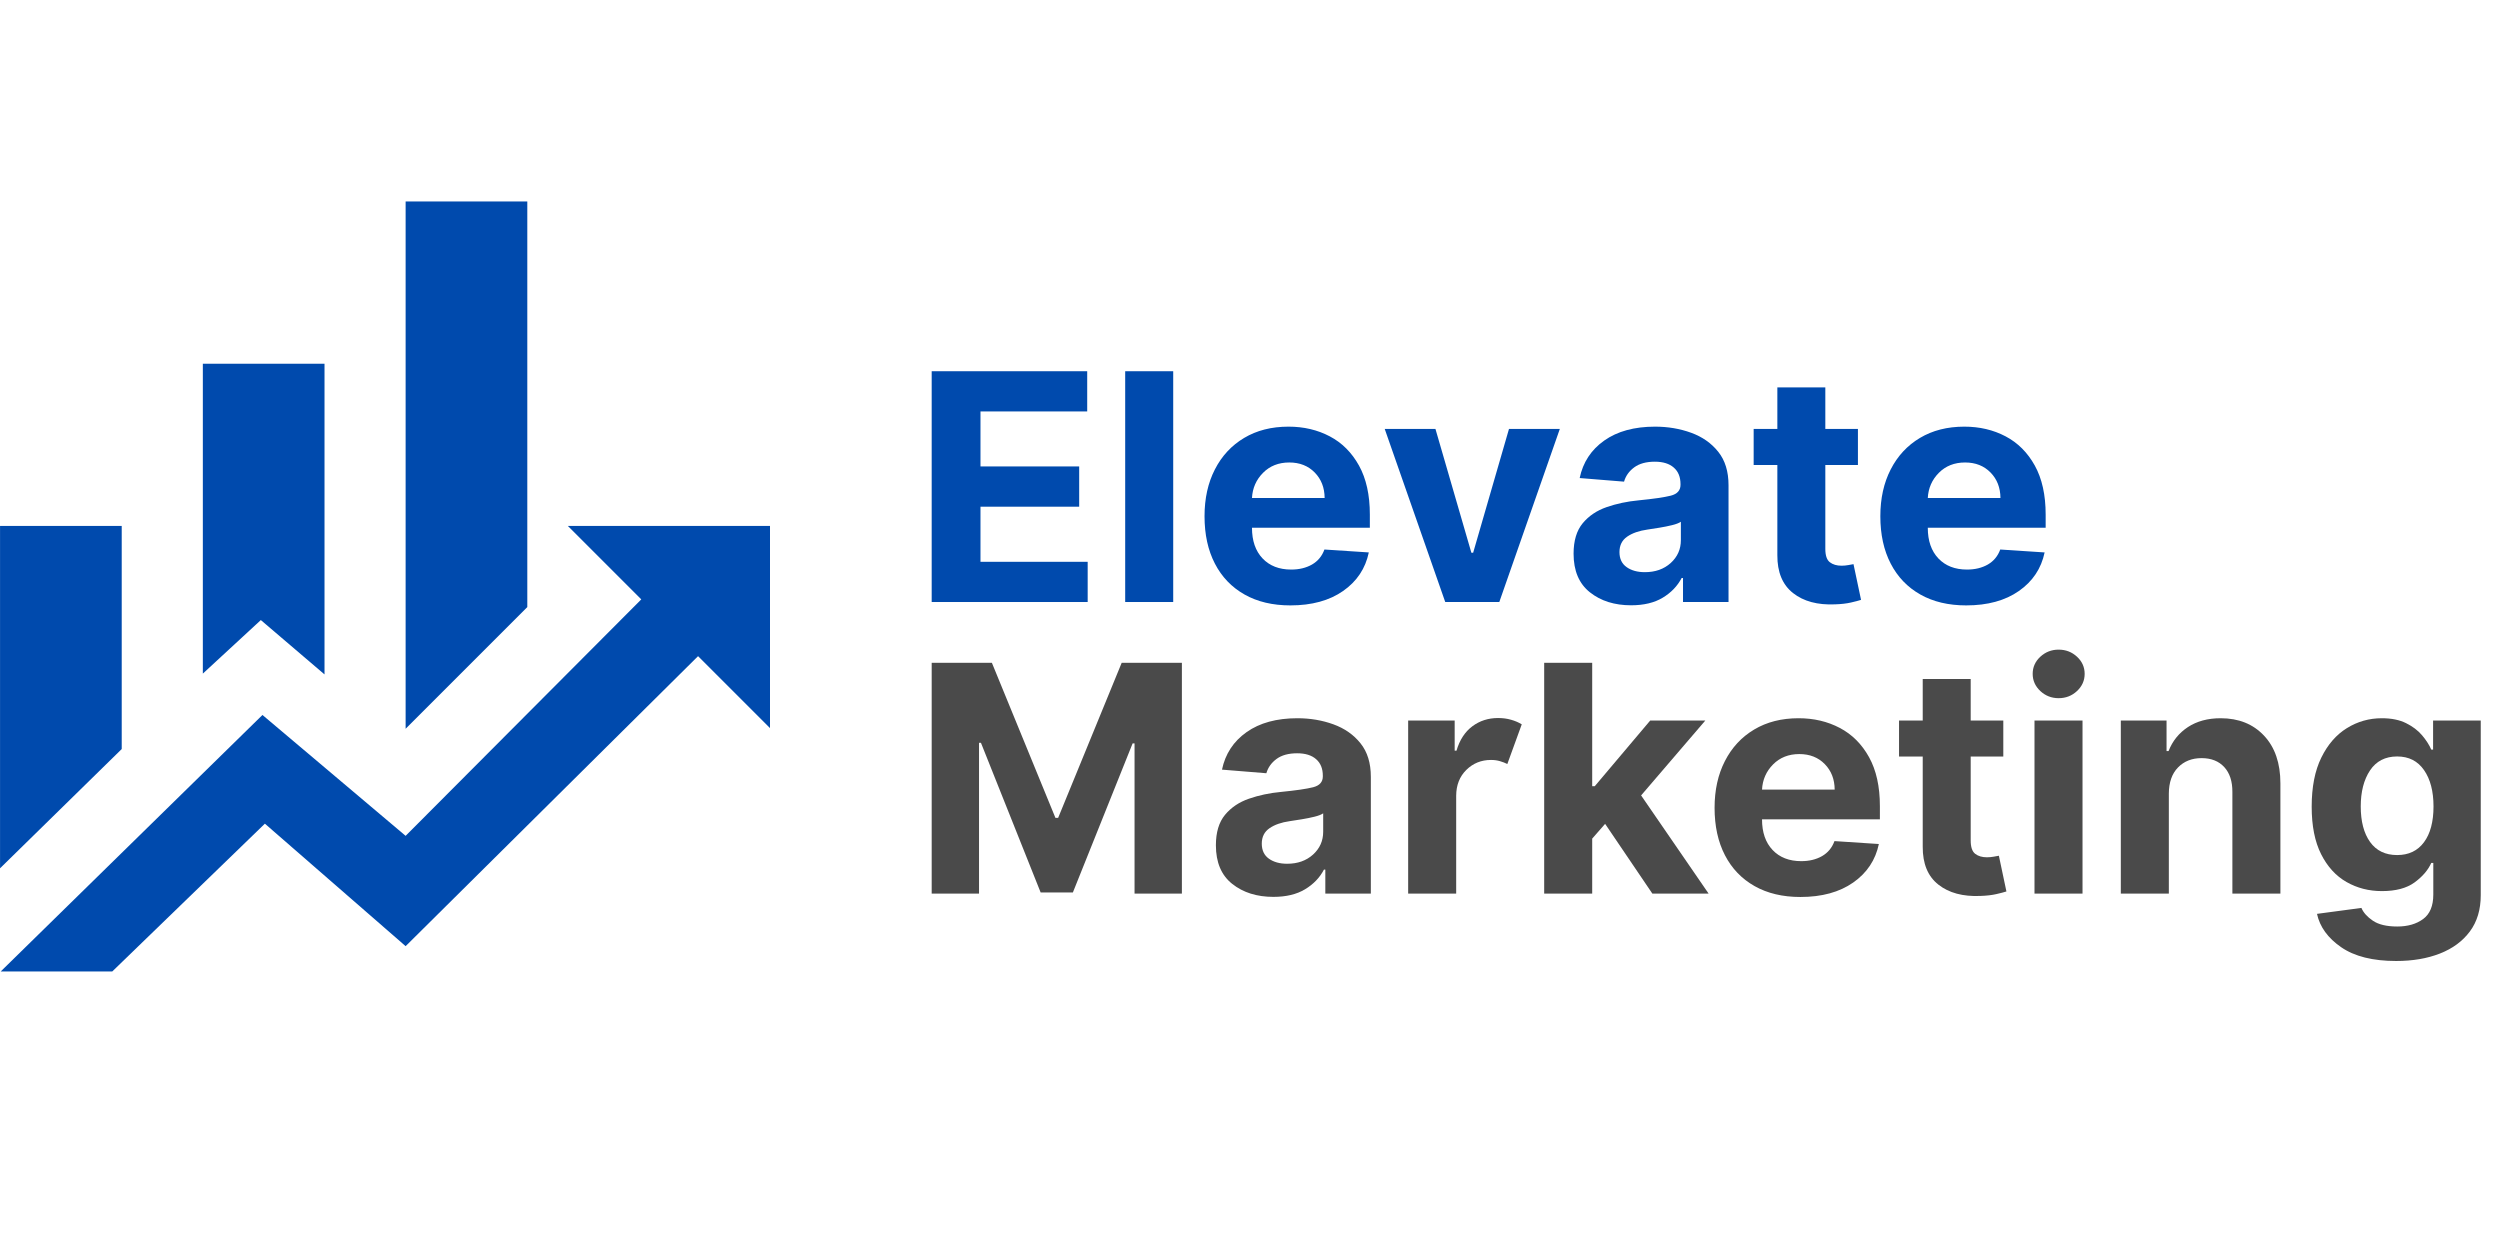
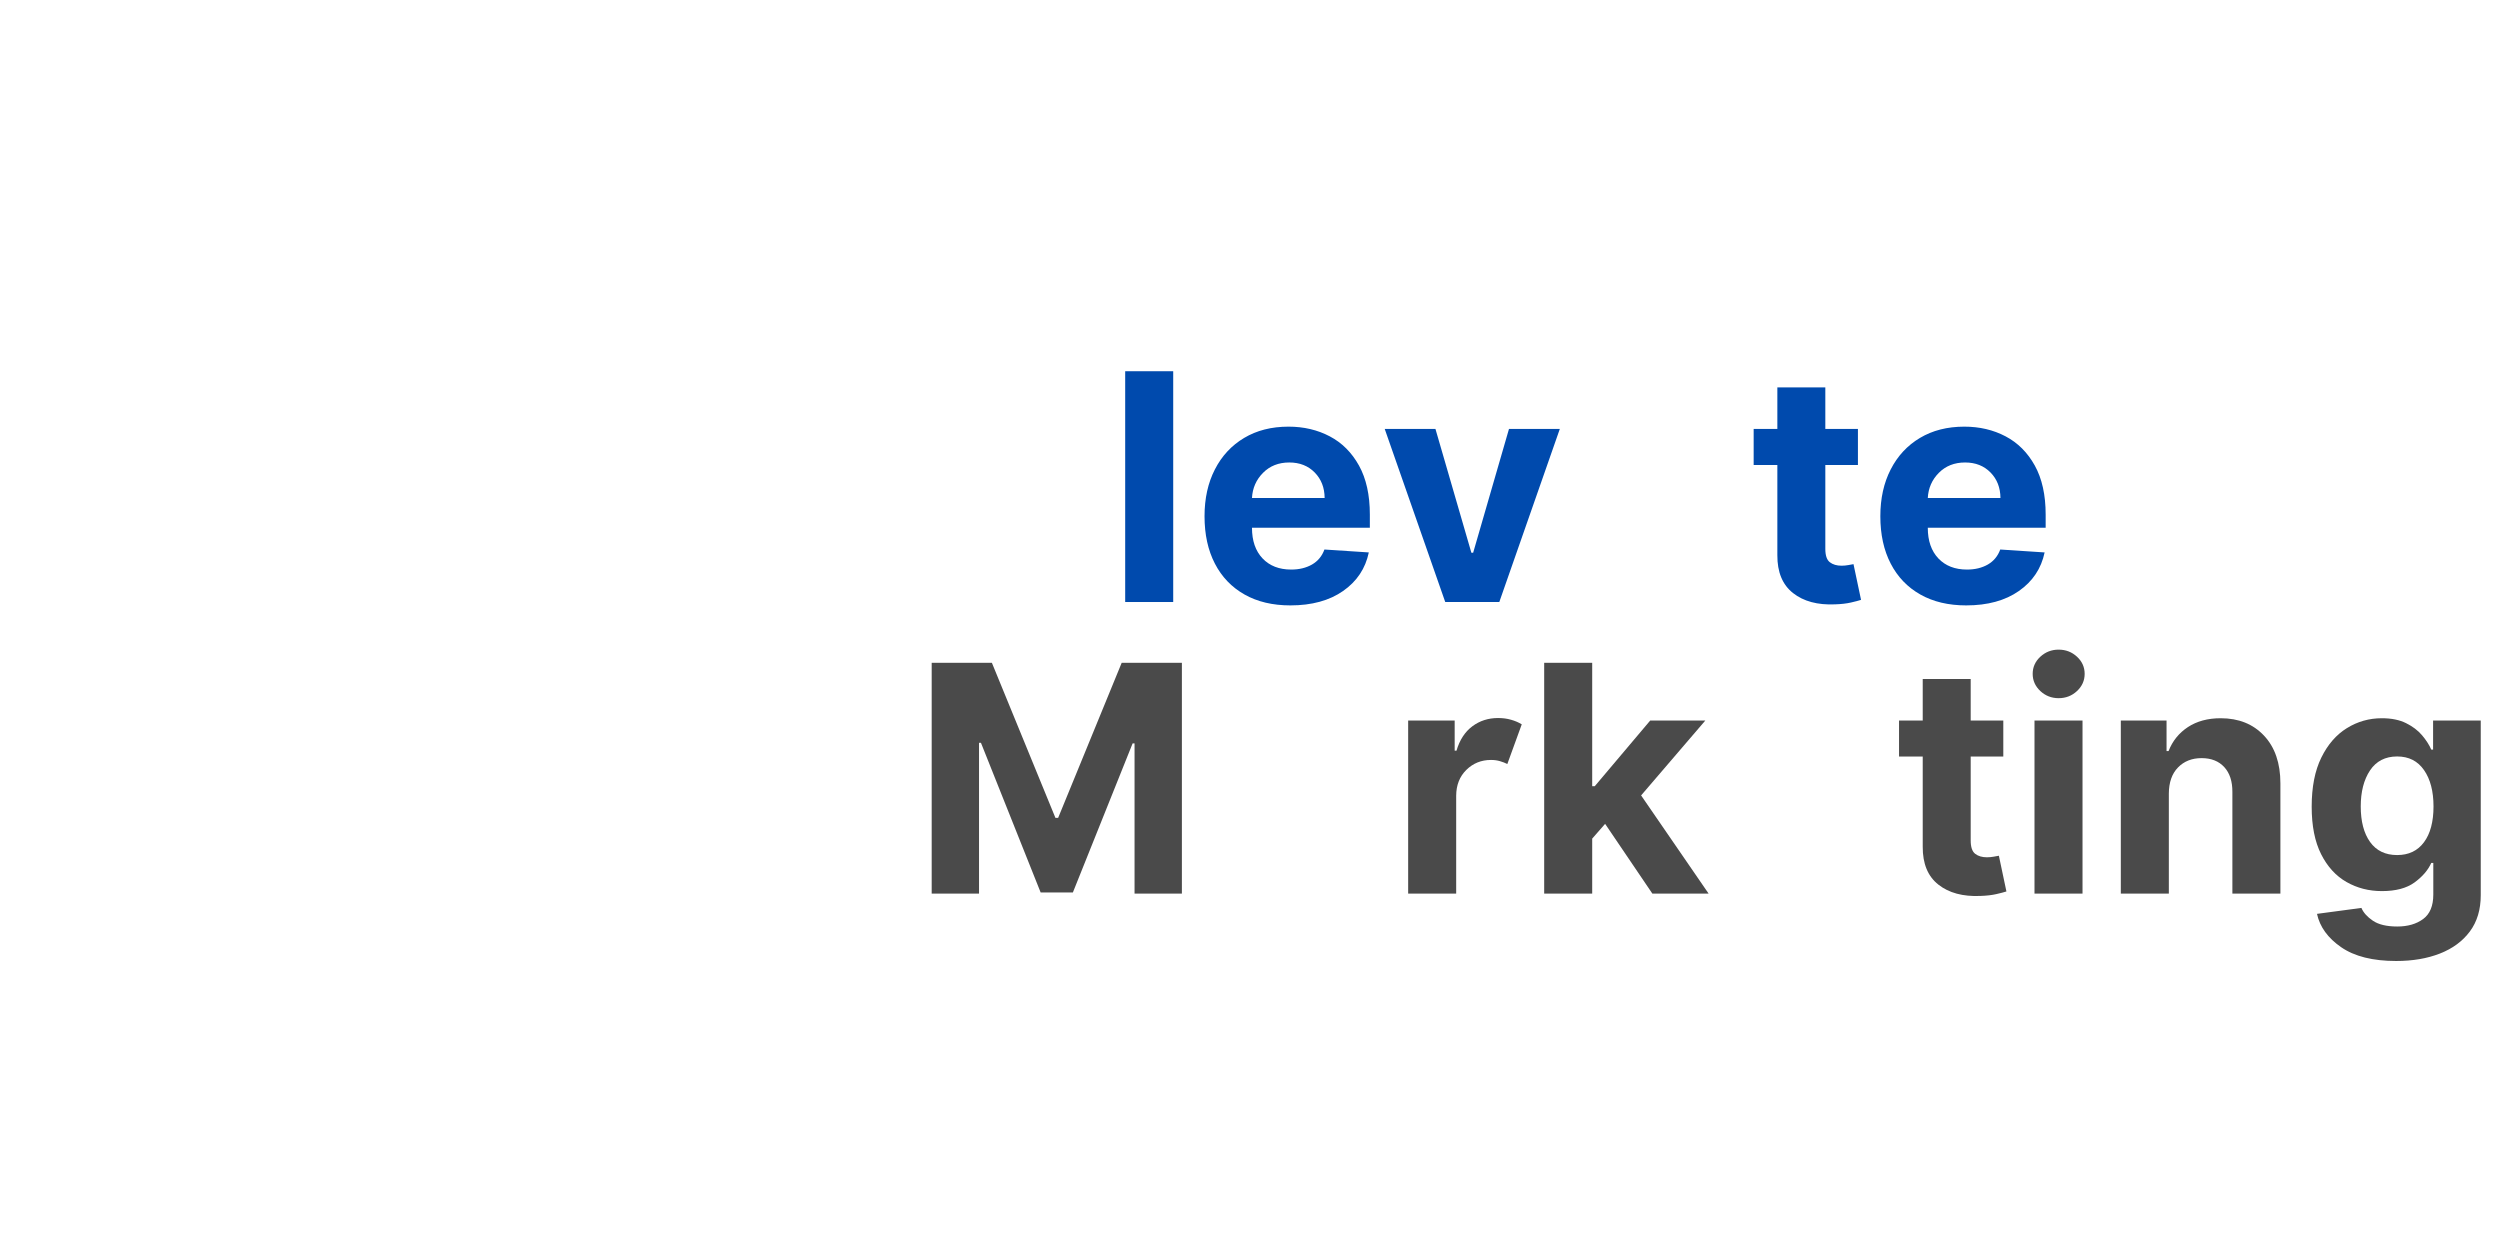
<svg xmlns="http://www.w3.org/2000/svg" width="1000" zoomAndPan="magnify" viewBox="0 0 750 375" height="500" preserveAspectRatio="xMidYMid meet" version="1.0">
  <defs>
    <g />
    <clipPath id="9d4bb140e1">
-       <path d="M 0 60.449 L 231 60.449 L 231 291.449 L 0 291.449 Z M 0 60.449 " clip-rule="nonzero" />
-     </clipPath>
+       </clipPath>
  </defs>
  <g clip-path="url(#9d4bb140e1)">
    <path fill="#004aad" d="M 36.516 224.715 L 0.012 260.488 L 0.012 157.789 L 36.516 157.789 Z M 97.355 202.324 L 78.25 186.02 L 60.852 202.082 L 60.852 109.121 L 97.355 109.121 Z M 158.191 182.125 L 121.688 218.629 L 121.688 60.449 L 158.191 60.449 Z M 192.383 179.816 L 170.359 157.789 L 231.199 157.789 L 231.199 218.629 L 209.418 196.848 L 121.688 283.848 L 79.465 247.102 L 33.473 291.637 L 0.012 291.637 L 78.738 214.492 L 121.688 250.754 " fill-opacity="1" fill-rule="nonzero" />
  </g>
  <g fill="#004aad" fill-opacity="1">
    <g transform="translate(273.489, 180.603)">
      <g>
-         <path d="M 6.016 0 L 6.016 -69.234 L 52.672 -69.234 L 52.672 -57.172 L 20.656 -57.172 L 20.656 -40.672 L 50.266 -40.672 L 50.266 -28.594 L 20.656 -28.594 L 20.656 -12.062 L 52.812 -12.062 L 52.812 0 Z M 6.016 0 " />
-       </g>
+         </g>
    </g>
  </g>
  <g fill="#004aad" fill-opacity="1">
    <g transform="translate(331.807, 180.603)">
      <g>
        <path d="M 20.156 -69.234 L 20.156 0 L 5.75 0 L 5.75 -69.234 Z M 20.156 -69.234 " />
      </g>
    </g>
  </g>
  <g fill="#004aad" fill-opacity="1">
    <g transform="translate(357.704, 180.603)">
      <g>
        <path d="M 29.406 1.016 C 24.094 1.016 19.508 -0.07 15.656 -2.25 C 11.801 -4.426 8.836 -7.516 6.766 -11.516 C 4.691 -15.516 3.656 -20.254 3.656 -25.734 C 3.656 -31.066 4.691 -35.75 6.766 -39.781 C 8.836 -43.82 11.758 -46.969 15.531 -49.219 C 19.312 -51.477 23.75 -52.609 28.844 -52.609 C 33.414 -52.609 37.539 -51.641 41.219 -49.703 C 44.906 -47.766 47.832 -44.836 50 -40.922 C 52.164 -37.016 53.25 -32.117 53.25 -26.234 L 53.25 -22.281 L 17.891 -22.281 L 17.891 -22.25 C 17.891 -18.375 18.945 -15.316 21.062 -13.078 C 23.176 -10.848 26.039 -9.734 29.656 -9.734 C 32.062 -9.734 34.145 -10.238 35.906 -11.25 C 37.664 -12.27 38.906 -13.77 39.625 -15.75 L 52.938 -14.875 C 51.926 -10.051 49.359 -6.195 45.234 -3.312 C 41.109 -0.426 35.832 1.016 29.406 1.016 Z M 17.891 -31.203 L 39.688 -31.203 C 39.664 -34.297 38.676 -36.844 36.719 -38.844 C 34.758 -40.852 32.211 -41.859 29.078 -41.859 C 25.879 -41.859 23.254 -40.82 21.203 -38.75 C 19.148 -36.676 18.047 -34.16 17.891 -31.203 Z M 17.891 -31.203 " />
      </g>
    </g>
  </g>
  <g fill="#004aad" fill-opacity="1">
    <g transform="translate(413.79, 180.603)">
      <g>
        <path d="M 54.156 -51.922 L 36 0 L 19.781 0 L 1.625 -51.922 L 16.844 -51.922 L 27.625 -14.781 L 28.156 -14.781 L 38.906 -51.922 Z M 54.156 -51.922 " />
      </g>
    </g>
  </g>
  <g fill="#004aad" fill-opacity="1">
    <g transform="translate(468.761, 180.603)">
      <g>
-         <path d="M 20.562 0.984 C 15.602 0.984 11.488 -0.312 8.219 -2.906 C 4.945 -5.5 3.312 -9.363 3.312 -14.5 C 3.312 -18.375 4.223 -21.414 6.047 -23.625 C 7.879 -25.832 10.273 -27.445 13.234 -28.469 C 16.203 -29.5 19.398 -30.176 22.828 -30.5 C 27.328 -30.945 30.547 -31.414 32.484 -31.906 C 34.422 -32.406 35.391 -33.488 35.391 -35.156 L 35.391 -35.359 C 35.391 -37.504 34.719 -39.16 33.375 -40.328 C 32.039 -41.504 30.145 -42.094 27.688 -42.094 C 25.094 -42.094 23.031 -41.523 21.5 -40.391 C 19.969 -39.266 18.953 -37.836 18.453 -36.109 L 5.141 -37.188 C 6.129 -41.914 8.586 -45.664 12.516 -48.438 C 16.453 -51.219 21.531 -52.609 27.75 -52.609 C 31.602 -52.609 35.207 -52 38.562 -50.781 C 41.926 -49.562 44.641 -47.66 46.703 -45.078 C 48.766 -42.504 49.797 -39.156 49.797 -35.031 L 49.797 0 L 36.141 0 L 36.141 -7.203 L 35.734 -7.203 C 34.473 -4.785 32.582 -2.816 30.062 -1.297 C 27.551 0.223 24.383 0.984 20.562 0.984 Z M 24.688 -8.953 C 27.832 -8.953 30.422 -9.867 32.453 -11.703 C 34.484 -13.547 35.5 -15.832 35.5 -18.562 L 35.5 -24.078 C 34.938 -23.691 34.062 -23.352 32.875 -23.062 C 31.695 -22.77 30.438 -22.516 29.094 -22.297 C 27.75 -22.078 26.547 -21.891 25.484 -21.734 C 22.961 -21.379 20.93 -20.672 19.391 -19.609 C 17.848 -18.547 17.078 -17.004 17.078 -14.984 C 17.078 -12.992 17.789 -11.488 19.219 -10.469 C 20.645 -9.457 22.469 -8.953 24.688 -8.953 Z M 24.688 -8.953 " />
-       </g>
+         </g>
    </g>
  </g>
  <g fill="#004aad" fill-opacity="1">
    <g transform="translate(524.003, 180.603)">
      <g>
        <path d="M 33.375 -51.922 L 33.375 -41.109 L 23.594 -41.109 L 23.594 -15.953 C 23.594 -13.973 24.039 -12.633 24.938 -11.938 C 25.844 -11.238 27.02 -10.891 28.469 -10.891 C 29.145 -10.891 29.82 -10.953 30.5 -11.078 C 31.176 -11.203 31.691 -11.297 32.047 -11.359 L 34.312 -0.641 C 33.594 -0.41 32.578 -0.145 31.266 0.156 C 29.961 0.457 28.375 0.641 26.5 0.703 C 21.27 0.93 17.07 -0.195 13.906 -2.688 C 10.738 -5.176 9.172 -8.969 9.203 -14.062 L 9.203 -41.109 L 2.094 -41.109 L 2.094 -51.922 L 9.203 -51.922 L 9.203 -64.375 L 23.594 -64.375 L 23.594 -51.922 Z M 33.375 -51.922 " />
      </g>
    </g>
  </g>
  <g fill="#004aad" fill-opacity="1">
    <g transform="translate(560.447, 180.603)">
      <g>
        <path d="M 29.406 1.016 C 24.094 1.016 19.508 -0.07 15.656 -2.25 C 11.801 -4.426 8.836 -7.516 6.766 -11.516 C 4.691 -15.516 3.656 -20.254 3.656 -25.734 C 3.656 -31.066 4.691 -35.75 6.766 -39.781 C 8.836 -43.82 11.758 -46.969 15.531 -49.219 C 19.312 -51.477 23.75 -52.609 28.844 -52.609 C 33.414 -52.609 37.539 -51.641 41.219 -49.703 C 44.906 -47.766 47.832 -44.836 50 -40.922 C 52.164 -37.016 53.25 -32.117 53.25 -26.234 L 53.25 -22.281 L 17.891 -22.281 L 17.891 -22.25 C 17.891 -18.375 18.945 -15.316 21.062 -13.078 C 23.176 -10.848 26.039 -9.734 29.656 -9.734 C 32.062 -9.734 34.145 -10.238 35.906 -11.25 C 37.664 -12.27 38.906 -13.77 39.625 -15.75 L 52.938 -14.875 C 51.926 -10.051 49.359 -6.195 45.234 -3.312 C 41.109 -0.426 35.832 1.016 29.406 1.016 Z M 17.891 -31.203 L 39.688 -31.203 C 39.664 -34.297 38.676 -36.844 36.719 -38.844 C 34.758 -40.852 32.211 -41.859 29.078 -41.859 C 25.879 -41.859 23.254 -40.82 21.203 -38.75 C 19.148 -36.676 18.047 -34.16 17.891 -31.203 Z M 17.891 -31.203 " />
      </g>
    </g>
  </g>
  <g fill="#4a4a4a" fill-opacity="1">
    <g transform="translate(273.489, 268.079)">
      <g>
        <path d="M 6.016 -69.234 L 24.078 -69.234 L 43.141 -22.719 L 43.953 -22.719 L 63.016 -69.234 L 81.078 -69.234 L 81.078 0 L 66.875 0 L 66.875 -45.062 L 66.297 -45.062 L 48.375 -0.344 L 38.703 -0.344 L 20.797 -45.234 L 20.219 -45.234 L 20.219 0 L 6.016 0 Z M 6.016 -69.234 " />
      </g>
    </g>
  </g>
  <g fill="#4a4a4a" fill-opacity="1">
    <g transform="translate(361.456, 268.079)">
      <g>
-         <path d="M 20.562 0.984 C 15.602 0.984 11.488 -0.312 8.219 -2.906 C 4.945 -5.5 3.312 -9.363 3.312 -14.5 C 3.312 -18.375 4.223 -21.414 6.047 -23.625 C 7.879 -25.832 10.273 -27.445 13.234 -28.469 C 16.203 -29.5 19.398 -30.176 22.828 -30.5 C 27.328 -30.945 30.547 -31.414 32.484 -31.906 C 34.422 -32.406 35.391 -33.488 35.391 -35.156 L 35.391 -35.359 C 35.391 -37.504 34.719 -39.16 33.375 -40.328 C 32.039 -41.504 30.145 -42.094 27.688 -42.094 C 25.094 -42.094 23.031 -41.523 21.5 -40.391 C 19.969 -39.266 18.953 -37.836 18.453 -36.109 L 5.141 -37.188 C 6.129 -41.914 8.586 -45.664 12.516 -48.438 C 16.453 -51.219 21.531 -52.609 27.75 -52.609 C 31.602 -52.609 35.207 -52 38.562 -50.781 C 41.926 -49.562 44.641 -47.66 46.703 -45.078 C 48.766 -42.504 49.797 -39.156 49.797 -35.031 L 49.797 0 L 36.141 0 L 36.141 -7.203 L 35.734 -7.203 C 34.473 -4.785 32.582 -2.816 30.062 -1.297 C 27.551 0.223 24.383 0.984 20.562 0.984 Z M 24.688 -8.953 C 27.832 -8.953 30.422 -9.867 32.453 -11.703 C 34.484 -13.547 35.5 -15.832 35.5 -18.562 L 35.5 -24.078 C 34.938 -23.691 34.062 -23.352 32.875 -23.062 C 31.695 -22.77 30.438 -22.516 29.094 -22.297 C 27.75 -22.078 26.547 -21.891 25.484 -21.734 C 22.961 -21.379 20.93 -20.672 19.391 -19.609 C 17.848 -18.547 17.078 -17.004 17.078 -14.984 C 17.078 -12.992 17.789 -11.488 19.219 -10.469 C 20.645 -9.457 22.469 -8.953 24.688 -8.953 Z M 24.688 -8.953 " />
-       </g>
+         </g>
    </g>
  </g>
  <g fill="#4a4a4a" fill-opacity="1">
    <g transform="translate(416.698, 268.079)">
      <g>
        <path d="M 5.75 0 L 5.75 -51.922 L 19.703 -51.922 L 19.703 -42.875 L 20.25 -42.875 C 21.195 -46.094 22.781 -48.531 25 -50.188 C 27.219 -51.844 29.789 -52.672 32.719 -52.672 C 34.125 -52.672 35.422 -52.5 36.609 -52.156 C 37.805 -51.82 38.879 -51.363 39.828 -50.781 L 35.5 -38.875 C 34.82 -39.219 34.082 -39.504 33.281 -39.734 C 32.477 -39.973 31.582 -40.094 30.594 -40.094 C 27.688 -40.094 25.223 -39.098 23.203 -37.109 C 21.191 -35.129 20.176 -32.551 20.156 -29.375 L 20.156 0 Z M 5.75 0 " />
      </g>
    </g>
  </g>
  <g fill="#4a4a4a" fill-opacity="1">
    <g transform="translate(457.504, 268.079)">
      <g>
        <path d="M 5.75 0 L 5.75 -69.234 L 20.156 -69.234 L 20.156 -32.219 L 20.922 -32.219 L 37.562 -51.922 L 54.094 -51.922 L 34.828 -29.453 L 55.078 0 L 38.203 0 L 24.031 -20.922 L 20.156 -16.5 L 20.156 0 Z M 5.75 0 " />
      </g>
    </g>
  </g>
  <g fill="#4a4a4a" fill-opacity="1">
    <g transform="translate(510.717, 268.079)">
      <g>
-         <path d="M 29.406 1.016 C 24.094 1.016 19.508 -0.07 15.656 -2.25 C 11.801 -4.426 8.836 -7.516 6.766 -11.516 C 4.691 -15.516 3.656 -20.254 3.656 -25.734 C 3.656 -31.066 4.691 -35.75 6.766 -39.781 C 8.836 -43.82 11.758 -46.969 15.531 -49.219 C 19.312 -51.477 23.75 -52.609 28.844 -52.609 C 33.414 -52.609 37.539 -51.641 41.219 -49.703 C 44.906 -47.766 47.832 -44.836 50 -40.922 C 52.164 -37.016 53.25 -32.117 53.25 -26.234 L 53.25 -22.281 L 17.891 -22.281 L 17.891 -22.25 C 17.891 -18.375 18.945 -15.316 21.062 -13.078 C 23.176 -10.848 26.039 -9.734 29.656 -9.734 C 32.062 -9.734 34.145 -10.238 35.906 -11.25 C 37.664 -12.27 38.906 -13.77 39.625 -15.75 L 52.938 -14.875 C 51.926 -10.051 49.359 -6.195 45.234 -3.312 C 41.109 -0.426 35.832 1.016 29.406 1.016 Z M 17.891 -31.203 L 39.688 -31.203 C 39.664 -34.297 38.676 -36.844 36.719 -38.844 C 34.758 -40.852 32.211 -41.859 29.078 -41.859 C 25.879 -41.859 23.254 -40.82 21.203 -38.75 C 19.148 -36.676 18.047 -34.16 17.891 -31.203 Z M 17.891 -31.203 " />
-       </g>
+         </g>
    </g>
  </g>
  <g fill="#4a4a4a" fill-opacity="1">
    <g transform="translate(567.615, 268.079)">
      <g>
        <path d="M 33.375 -51.922 L 33.375 -41.109 L 23.594 -41.109 L 23.594 -15.953 C 23.594 -13.973 24.039 -12.633 24.938 -11.938 C 25.844 -11.238 27.02 -10.891 28.469 -10.891 C 29.145 -10.891 29.82 -10.953 30.5 -11.078 C 31.176 -11.203 31.691 -11.297 32.047 -11.359 L 34.312 -0.641 C 33.594 -0.41 32.578 -0.145 31.266 0.156 C 29.961 0.457 28.375 0.641 26.5 0.703 C 21.27 0.93 17.07 -0.195 13.906 -2.688 C 10.738 -5.176 9.172 -8.969 9.203 -14.062 L 9.203 -41.109 L 2.094 -41.109 L 2.094 -51.922 L 9.203 -51.922 L 9.203 -64.375 L 23.594 -64.375 L 23.594 -51.922 Z M 33.375 -51.922 " />
      </g>
    </g>
  </g>
  <g fill="#4a4a4a" fill-opacity="1">
    <g transform="translate(604.6, 268.079)">
      <g>
        <path d="M 5.75 0 L 5.75 -51.922 L 20.156 -51.922 L 20.156 0 Z M 12.984 -58.625 C 10.867 -58.625 9.039 -59.336 7.5 -60.766 C 5.969 -62.203 5.203 -63.922 5.203 -65.922 C 5.203 -67.93 5.969 -69.645 7.5 -71.062 C 9.039 -72.477 10.867 -73.188 12.984 -73.188 C 15.129 -73.188 16.969 -72.477 18.5 -71.062 C 20.031 -69.645 20.797 -67.93 20.797 -65.922 C 20.797 -63.922 20.031 -62.203 18.5 -60.766 C 16.969 -59.336 15.129 -58.625 12.984 -58.625 Z M 12.984 -58.625 " />
      </g>
    </g>
  </g>
  <g fill="#4a4a4a" fill-opacity="1">
    <g transform="translate(630.496, 268.079)">
      <g>
        <path d="M 20.156 -30.016 L 20.156 0 L 5.75 0 L 5.75 -51.922 L 19.469 -51.922 L 19.469 -42.766 L 20.078 -42.766 C 21.254 -45.785 23.188 -48.18 25.875 -49.953 C 28.57 -51.723 31.848 -52.609 35.703 -52.609 C 41.109 -52.609 45.445 -50.863 48.719 -47.375 C 51.988 -43.895 53.625 -39.125 53.625 -33.062 L 53.625 0 L 39.219 0 L 39.219 -30.5 C 39.238 -33.676 38.426 -36.16 36.781 -37.953 C 35.133 -39.742 32.867 -40.641 29.984 -40.641 C 27.078 -40.641 24.719 -39.707 22.906 -37.844 C 21.094 -35.988 20.176 -33.379 20.156 -30.016 Z M 20.156 -30.016 " />
      </g>
    </g>
  </g>
  <g fill="#4a4a4a" fill-opacity="1">
    <g transform="translate(689.693, 268.079)">
      <g>
        <path d="M 29.141 20.219 C 22.148 20.219 16.66 18.844 12.672 16.094 C 8.68 13.344 6.258 10.004 5.406 6.078 L 18.734 4.297 C 19.316 5.691 20.457 6.969 22.156 8.125 C 23.863 9.289 26.305 9.875 29.484 9.875 C 32.617 9.875 35.203 9.129 37.234 7.641 C 39.273 6.148 40.297 3.703 40.297 0.297 L 40.297 -9.203 L 39.688 -9.203 C 38.738 -7.055 37.07 -5.109 34.688 -3.359 C 32.301 -1.617 29.031 -0.75 24.875 -0.75 C 20.977 -0.75 17.438 -1.66 14.25 -3.484 C 11.062 -5.305 8.523 -8.086 6.641 -11.828 C 4.754 -15.566 3.812 -20.312 3.812 -26.062 C 3.812 -31.969 4.773 -36.879 6.703 -40.797 C 8.629 -44.723 11.188 -47.672 14.375 -49.641 C 17.57 -51.617 21.062 -52.609 24.844 -52.609 C 27.75 -52.609 30.18 -52.113 32.141 -51.125 C 34.109 -50.145 35.703 -48.938 36.922 -47.5 C 38.141 -46.062 39.062 -44.629 39.688 -43.203 L 40.234 -43.203 L 40.234 -51.922 L 54.531 -51.922 L 54.531 0.5 C 54.531 4.812 53.441 8.43 51.266 11.359 C 49.086 14.285 46.094 16.492 42.281 17.984 C 38.477 19.473 34.098 20.219 29.141 20.219 Z M 29.453 -11.562 C 32.922 -11.562 35.602 -12.844 37.5 -15.406 C 39.406 -17.977 40.359 -21.555 40.359 -26.141 C 40.359 -30.691 39.41 -34.328 37.516 -37.047 C 35.629 -39.773 32.941 -41.141 29.453 -41.141 C 25.891 -41.141 23.176 -39.742 21.312 -36.953 C 19.457 -34.16 18.531 -30.555 18.531 -26.141 C 18.531 -21.648 19.461 -18.098 21.328 -15.484 C 23.203 -12.867 25.91 -11.562 29.453 -11.562 Z M 29.453 -11.562 " />
      </g>
    </g>
  </g>
</svg>